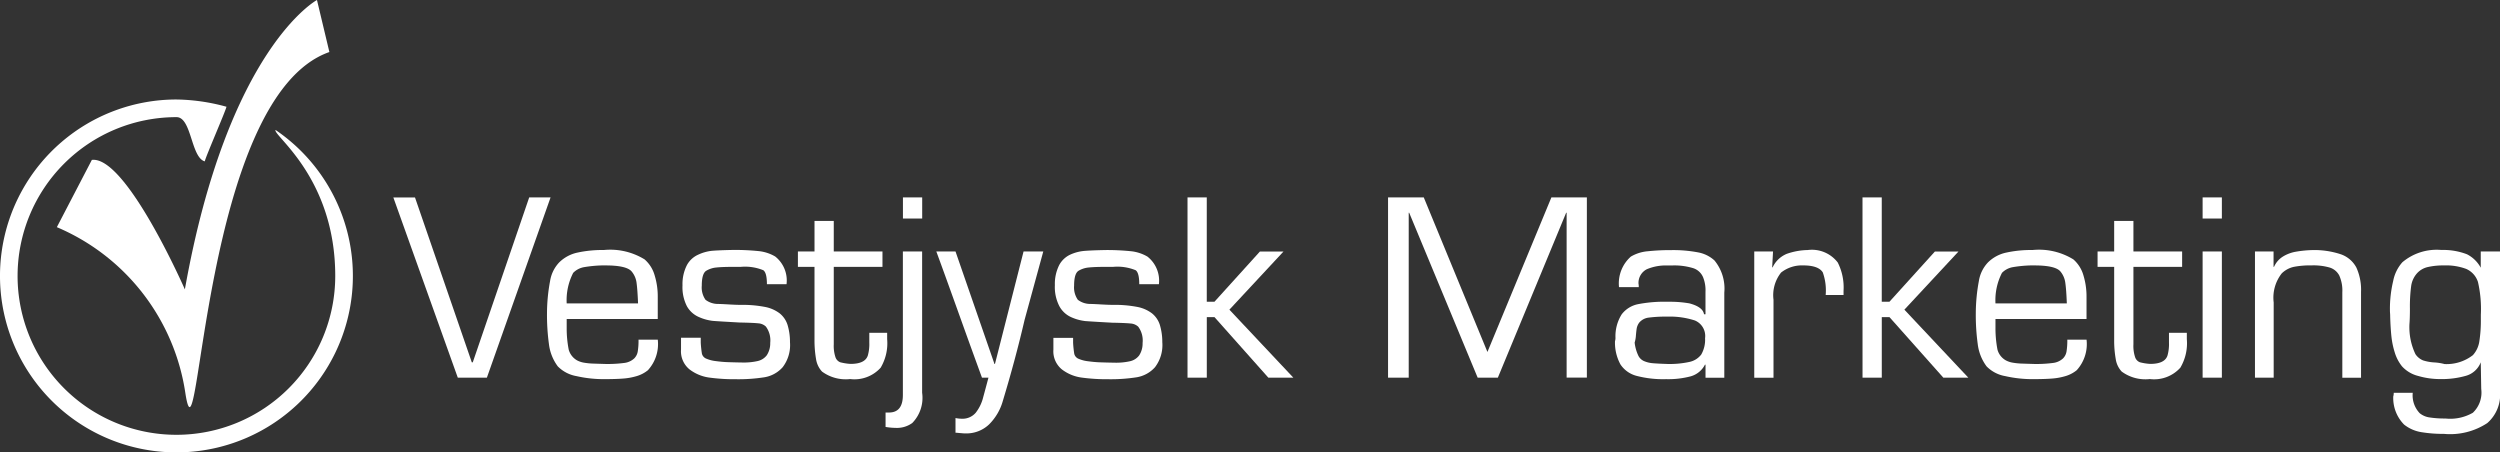
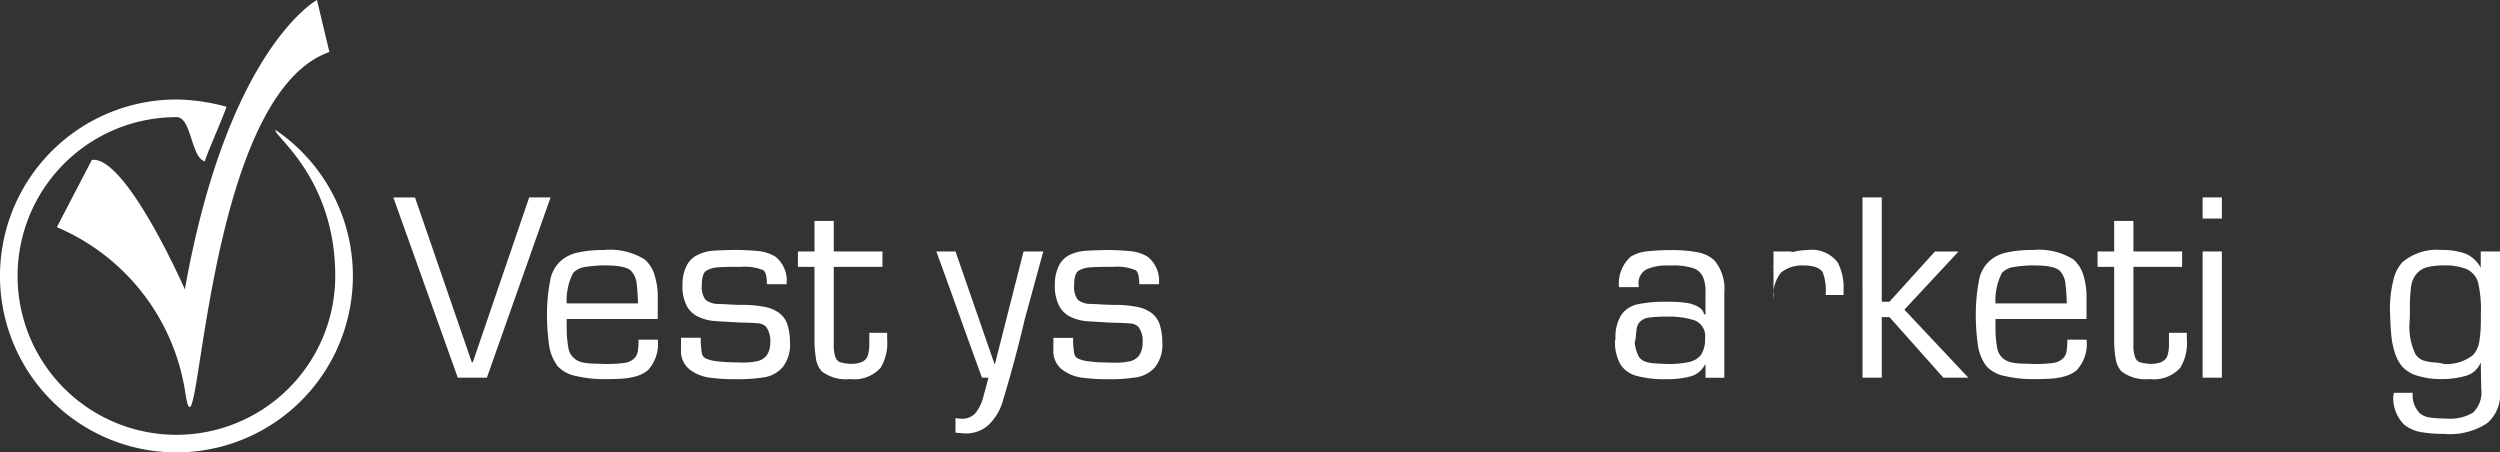
<svg xmlns="http://www.w3.org/2000/svg" id="Layer_1" data-name="Layer 1" viewBox="0 0 154 27.869">
  <rect x="0" y="0" width="154" height="27.869" fill="#333333" stroke="none" />
  <title>vestjyskmarketing-logo-h</title>
  <path d="M30.241,23.514H28.449l-3.97-11.1h1.334l3.5,10.157h.058L32.848,12.41h1.316Z" transform="translate(-0.249 -0.25)" style="fill:#fff" />
  <path d="M40.767,18.538V19.9h-5.61v.575a6.775,6.775,0,0,0,.125,1.315,1.1,1.1,0,0,0,.511.657,1.386,1.386,0,0,0,.425.143,4.142,4.142,0,0,0,.568.057c.211.007.467.016.768.024a7.9,7.9,0,0,0,1.144-.063,1.089,1.089,0,0,0,.62-.28.785.785,0,0,0,.215-.42,4.134,4.134,0,0,0,.049-.736h1.186a2.389,2.389,0,0,1-.607,1.883,1.987,1.987,0,0,1-.69.362,3.848,3.848,0,0,1-.846.153q-.452.035-1.128.035a7.535,7.535,0,0,1-1.74-.187,2.118,2.118,0,0,1-1.148-.6,2.85,2.85,0,0,1-.544-1.361,13.185,13.185,0,0,1-.121-1.91,10.934,10.934,0,0,1,.19-1.984,2.144,2.144,0,0,1,.566-1.153,2.276,2.276,0,0,1,1.12-.6,7.231,7.231,0,0,1,1.62-.159,4.034,4.034,0,0,1,2.516.578,2.038,2.038,0,0,1,.618.978A4.459,4.459,0,0,1,40.767,18.538Zm-1.214.4q-.033-.832-.09-1.251a1.35,1.35,0,0,0-.293-.7q-.3-.387-1.616-.387h-.235a7.78,7.78,0,0,0-1.1.108,1.228,1.228,0,0,0-.662.351,3.684,3.684,0,0,0-.4,1.88Z" transform="translate(-0.249 -0.25)" style="fill:#fff" />
  <path d="M48.7,17.756H47.491q0-.706-.224-.861a2.965,2.965,0,0,0-1.392-.206h-.488q-.628,0-1,.038a1.476,1.476,0,0,0-.63.2c-.186.113-.278.419-.278.918a1.318,1.318,0,0,0,.231.873,1.266,1.266,0,0,0,.745.255q.181,0,.672.029t.749.028a7.282,7.282,0,0,1,1.487.125,2.177,2.177,0,0,1,.917.4,1.489,1.489,0,0,1,.479.7,3.627,3.627,0,0,1,.153,1.074,2.24,2.24,0,0,1-.452,1.543,1.923,1.923,0,0,1-1.126.618,10.386,10.386,0,0,1-1.755.12,11.37,11.37,0,0,1-1.627-.1,2.565,2.565,0,0,1-1.229-.506A1.439,1.439,0,0,1,42.2,21.78v-.727h1.215v.3a6.5,6.5,0,0,0,.072.683.446.446,0,0,0,.238.293,2.059,2.059,0,0,0,.613.164q.385.052.723.065c.225.008.536.017.931.023a3.888,3.888,0,0,0,.931-.091.97.97,0,0,0,.559-.355,1.337,1.337,0,0,0,.213-.769,1.426,1.426,0,0,0-.268-1,.758.758,0,0,0-.477-.2c-.208-.022-.585-.039-1.135-.049q-1.257-.069-1.65-.1a2.914,2.914,0,0,1-.862-.237,1.545,1.545,0,0,1-.741-.668,2.57,2.57,0,0,1-.271-1.286,2.566,2.566,0,0,1,.271-1.243,1.47,1.47,0,0,1,.685-.64A2.652,2.652,0,0,1,44.1,15.7q.421-.036,1.292-.054a14.422,14.422,0,0,1,1.558.069,2.534,2.534,0,0,1,1.048.333A1.882,1.882,0,0,1,48.7,17.756Z" transform="translate(-0.249 -0.25)" style="fill:#fff" />
  <path d="M50.422,21.175V16.689H49.4v-.947h1.023V13.859h1.186v1.883h3v.947h-3v4.769a2.2,2.2,0,0,0,.106.8.506.506,0,0,0,.293.308,3.233,3.233,0,0,0,.634.1q.9,0,1.066-.52a2.594,2.594,0,0,0,.09-.8v-.594h1.1v.388a2.96,2.96,0,0,1-.4,1.76,2.173,2.173,0,0,1-1.88.7,2.462,2.462,0,0,1-1.731-.46,1.441,1.441,0,0,1-.369-.768A6.819,6.819,0,0,1,50.422,21.175Z" transform="translate(-0.249 -0.25)" style="fill:#fff" />
-   <path d="M54.8,26.55v-.889h.21q.857,0,.856-1.081V15.742h1.186v8.7a2.216,2.216,0,0,1-.607,1.865,1.612,1.612,0,0,1-1.038.3A4.06,4.06,0,0,1,54.8,26.55ZM55.87,12.41h1.186v1.3H55.87Z" transform="translate(-0.249 -0.25)" style="fill:#fff" />
  <path d="M61.138,23.514h-.4q-.477-1.31-.745-2.05c-.178-.493-.351-.974-.517-1.438s-.416-1.159-.749-2.084-.6-1.657-.8-2.2h1.182l2.4,6.929h.029L63.3,15.742h1.215L63.362,19.96q-.558,2.407-1.335,4.975a3.3,3.3,0,0,1-.852,1.46,2.023,2.023,0,0,1-1.459.553c-.043,0-.1,0-.183-.009l-.237-.02c-.08-.008-.142-.013-.188-.015V26a1.819,1.819,0,0,0,.373.043,1.068,1.068,0,0,0,.87-.365,2.527,2.527,0,0,0,.466-.971Q60.983,24.1,61.138,23.514Z" transform="translate(-0.249 -0.25)" style="fill:#fff" />
  <path d="M71.638,17.756H70.427q0-.706-.224-.861a2.967,2.967,0,0,0-1.392-.206h-.488q-.628,0-1,.038a1.476,1.476,0,0,0-.631.2c-.186.113-.278.419-.278.918a1.33,1.33,0,0,0,.231.873,1.263,1.263,0,0,0,.745.255q.181,0,.672.029c.327.019.577.028.748.028a7.3,7.3,0,0,1,1.488.125,2.162,2.162,0,0,1,.916.4,1.489,1.489,0,0,1,.479.7,3.657,3.657,0,0,1,.154,1.074,2.245,2.245,0,0,1-.452,1.543,1.929,1.929,0,0,1-1.126.618,10.37,10.37,0,0,1-1.755.12,11.345,11.345,0,0,1-1.626-.1,2.561,2.561,0,0,1-1.229-.506,1.439,1.439,0,0,1-.521-1.213v-.727h1.214v.3a6.5,6.5,0,0,0,.072.683.445.445,0,0,0,.239.293,2.059,2.059,0,0,0,.613.164c.256.035.5.057.723.065s.536.017.931.023a3.888,3.888,0,0,0,.931-.091.97.97,0,0,0,.559-.355,1.337,1.337,0,0,0,.213-.769,1.431,1.431,0,0,0-.267-1,.758.758,0,0,0-.478-.2c-.207-.022-.585-.039-1.135-.049q-1.258-.069-1.65-.1a2.914,2.914,0,0,1-.862-.237A1.541,1.541,0,0,1,65.5,19.1a2.57,2.57,0,0,1-.271-1.286,2.578,2.578,0,0,1,.271-1.243,1.475,1.475,0,0,1,.685-.64,2.645,2.645,0,0,1,.846-.224q.421-.036,1.292-.054a14.422,14.422,0,0,1,1.558.069,2.524,2.524,0,0,1,1.048.333A1.882,1.882,0,0,1,71.638,17.756Z" transform="translate(-0.249 -0.25)" style="fill:#fff" />
-   <path d="M73.4,12.41h1.186v6.427h.474l2.8-3.094h1.453l-3.333,3.583,3.94,4.189h-1.54l-3.318-3.73h-.474v3.73H73.4Z" transform="translate(-0.249 -0.25)" style="fill:#fff" />
-   <path d="M85.753,23.514V12.41h2.2l3.922,9.521,3.94-9.521H98v11.1H96.753V13.356h-.029L92.517,23.514H91.273L87.055,13.356h-.029V23.514Z" transform="translate(-0.249 -0.25)" style="fill:#fff" />
  <path d="M105.309,22.73l-.028-.029a1.422,1.422,0,0,1-.876.729,5.418,5.418,0,0,1-1.522.176,6.48,6.48,0,0,1-1.83-.205,1.7,1.7,0,0,1-.986-.706,2.8,2.8,0,0,1-.334-1.432.64.64,0,0,0,.029-.206,2.529,2.529,0,0,1,.382-1.442,1.68,1.68,0,0,1,1.013-.629,8.43,8.43,0,0,1,1.784-.148h.195a6.988,6.988,0,0,1,1.181.1c.552.146.853.37.9.669h.09V18.231a2.152,2.152,0,0,0-.147-.9.992.992,0,0,0-.6-.559,3.975,3.975,0,0,0-1.338-.168h-.249a2.987,2.987,0,0,0-1.28.231.944.944,0,0,0-.512.893,1,1,0,0,1,.015.21H99.98a2.21,2.21,0,0,1,.727-1.88,2.441,2.441,0,0,1,1.051-.331,13.253,13.253,0,0,1,1.437-.07,8.157,8.157,0,0,1,1.636.136,2.048,2.048,0,0,1,1.028.5,2.725,2.725,0,0,1,.607,1.984v5.241h-1.157Zm-4.084-2.606a.882.882,0,0,0-.15.329c-.018.1-.035.248-.053.449a1.873,1.873,0,0,1-.079.451,2.521,2.521,0,0,0,.238.827.707.707,0,0,0,.347.316,1.716,1.716,0,0,0,.521.127q.292.027.925.048a5.7,5.7,0,0,0,1.332-.124,1.243,1.243,0,0,0,.737-.454,1.819,1.819,0,0,0,.238-1.009,1.032,1.032,0,0,0-.634-1.095,5.028,5.028,0,0,0-1.706-.235,8.088,8.088,0,0,0-1.124.06A.9.9,0,0,0,101.225,20.124Z" transform="translate(-0.249 -0.25)" style="fill:#fff" />
-   <path d="M109.415,16.718h.029a1.655,1.655,0,0,1,.873-.833,4.119,4.119,0,0,1,1.288-.233,2,2,0,0,1,1.851.771,3.407,3.407,0,0,1,.355,1.746v.252h-1.1a3.325,3.325,0,0,0-.178-1.391q-.27-.432-1.214-.431a2.071,2.071,0,0,0-1.355.44,2.242,2.242,0,0,0-.467,1.678v4.8h-1.186V15.742h1.157Z" transform="translate(-0.249 -0.25)" style="fill:#fff" />
+   <path d="M109.415,16.718h.029a1.655,1.655,0,0,1,.873-.833,4.119,4.119,0,0,1,1.288-.233,2,2,0,0,1,1.851.771,3.407,3.407,0,0,1,.355,1.746v.252h-1.1a3.325,3.325,0,0,0-.178-1.391q-.27-.432-1.214-.431a2.071,2.071,0,0,0-1.355.44,2.242,2.242,0,0,0-.467,1.678v4.8V15.742h1.157Z" transform="translate(-0.249 -0.25)" style="fill:#fff" />
  <path d="M114.979,12.41h1.186v6.427h.474l2.8-3.094h1.453l-3.333,3.583,3.94,4.189h-1.54l-3.318-3.73h-.474v3.73h-1.186Z" transform="translate(-0.249 -0.25)" style="fill:#fff" />
  <path d="M128.779,18.538V19.9H123.17v.575a6.962,6.962,0,0,0,.124,1.315,1.086,1.086,0,0,0,.512.657,1.377,1.377,0,0,0,.425.143,3.96,3.96,0,0,0,.567.057c.211.007.467.016.769.024a7.922,7.922,0,0,0,1.145-.063,1.089,1.089,0,0,0,.619-.28.785.785,0,0,0,.215-.42,4.134,4.134,0,0,0,.049-.736h1.186a2.392,2.392,0,0,1-.606,1.883,2,2,0,0,1-.69.362,3.857,3.857,0,0,1-.847.153q-.452.035-1.127.035a7.544,7.544,0,0,1-1.741-.187,2.1,2.1,0,0,1-1.147-.6,2.85,2.85,0,0,1-.544-1.361,13.185,13.185,0,0,1-.121-1.91,11.037,11.037,0,0,1,.189-1.984,2.144,2.144,0,0,1,.566-1.153,2.276,2.276,0,0,1,1.12-.6,7.157,7.157,0,0,1,1.619-.159,4.035,4.035,0,0,1,2.517.578,2.053,2.053,0,0,1,.618.978A4.459,4.459,0,0,1,128.779,18.538Zm-1.214.4q-.031-.832-.091-1.251a1.357,1.357,0,0,0-.292-.7q-.3-.387-1.616-.387h-.235a7.764,7.764,0,0,0-1.1.108,1.228,1.228,0,0,0-.661.351,3.684,3.684,0,0,0-.4,1.88Z" transform="translate(-0.249 -0.25)" style="fill:#fff" />
  <path d="M130.482,21.175V16.689h-1.023v-.947h1.023V13.859h1.186v1.883h3v.947h-3v4.769a2.183,2.183,0,0,0,.106.8.506.506,0,0,0,.293.308,3.232,3.232,0,0,0,.635.1q.9,0,1.066-.52a2.625,2.625,0,0,0,.09-.8v-.594h1.1v.388a2.96,2.96,0,0,1-.4,1.76,2.173,2.173,0,0,1-1.88.7,2.462,2.462,0,0,1-1.731-.46,1.433,1.433,0,0,1-.368-.768A6.6,6.6,0,0,1,130.482,21.175Z" transform="translate(-0.249 -0.25)" style="fill:#fff" />
  <path d="M135.93,12.41h1.186v1.3H135.93Zm0,3.332h1.186v7.772H135.93Z" transform="translate(-0.249 -0.25)" style="fill:#fff" />
-   <path d="M140.3,16.689h.029a1.415,1.415,0,0,1,.544-.632,2.249,2.249,0,0,1,.791-.3,6.947,6.947,0,0,1,.962-.1,5.161,5.161,0,0,1,1.824.259,1.716,1.716,0,0,1,.952.816,3.316,3.316,0,0,1,.287,1.5v5.285h-1.153V18.257a2.266,2.266,0,0,0-.188-1.036,1,1,0,0,0-.586-.489,3.624,3.624,0,0,0-1.107-.134,5.461,5.461,0,0,0-1.1.089,1.542,1.542,0,0,0-.747.4,2.421,2.421,0,0,0-.5,1.794v4.634h-1.153V15.741H140.3v.948Z" transform="translate(-0.249 -0.25)" style="fill:#fff" />
  <path d="M153.063,16.718v-.976h1.186v8.614a2.312,2.312,0,0,1-.784,1.956,4.164,4.164,0,0,1-2.668.665,8.256,8.256,0,0,1-1.392-.106,2.285,2.285,0,0,1-1.065-.468,2.329,2.329,0,0,1-.666-1.735.7.7,0,0,0,.029-.221h1.171a1.59,1.59,0,0,0,.431,1.258,1.233,1.233,0,0,0,.619.261,6.13,6.13,0,0,0,.964.064,2.791,2.791,0,0,0,1.688-.354,1.709,1.709,0,0,0,.517-1.465l-.029-1.645a1.377,1.377,0,0,1-.921.835,5.369,5.369,0,0,1-1.565.2,4.783,4.783,0,0,1-1.374-.194,2,2,0,0,1-.994-.594,2.527,2.527,0,0,1-.44-.839,5.057,5.057,0,0,1-.21-1q-.054-.513-.076-1.222c0-.045,0-.111-.007-.2s-.008-.15-.008-.188a7.388,7.388,0,0,1,.2-1.806,2.413,2.413,0,0,1,.567-1.154,3.274,3.274,0,0,1,2.4-.756,4.055,4.055,0,0,1,1.58.266,1.988,1.988,0,0,1,.849.83v-.029ZM148.7,19.263c0,.4-.01.722-.029.951a3.866,3.866,0,0,0,.369,1.851,1.038,1.038,0,0,0,.475.387,2.821,2.821,0,0,0,.69.124,3.118,3.118,0,0,1,.628.1,2.641,2.641,0,0,0,1.746-.549,1.611,1.611,0,0,0,.4-.868,8.119,8.119,0,0,0,.09-1.322v-.3a7.4,7.4,0,0,0-.177-2.014,1.313,1.313,0,0,0-.725-.808A3.558,3.558,0,0,0,150.8,16.6a4.3,4.3,0,0,0-1,.1,1.277,1.277,0,0,0-.667.39,1.494,1.494,0,0,0-.354.762A9.642,9.642,0,0,0,148.7,19.263Z" transform="translate(-0.249 -0.25)" style="fill:#fff" />
  <g id="_Group_" data-name="&lt;Group&gt;">
    <path d="M17.222,8.255a10.869,10.869,0,1,1-6.1-1.876,12.122,12.122,0,0,1,3.079.447c-.091.354-1.254,3.011-1.339,3.364-.854-.244-.807-2.724-1.74-2.724A9.784,9.784,0,1,0,20.9,17.249C20.9,11.178,17.036,8.578,17.222,8.255Z" transform="translate(-0.249 -0.25)" style="fill:#fff" />
    <path d="M19.774.25l.765,3.205c-7.864,2.75-7.99,26.56-8.866,21.048a13.215,13.215,0,0,0-7.922-10.26L5.907,10.1c2.116-.264,5.73,7.977,5.73,7.977C14.284,3.207,19.774.25,19.774.25Z" transform="translate(-0.249 -0.25)" style="fill:#fff" />
  </g>
</svg>